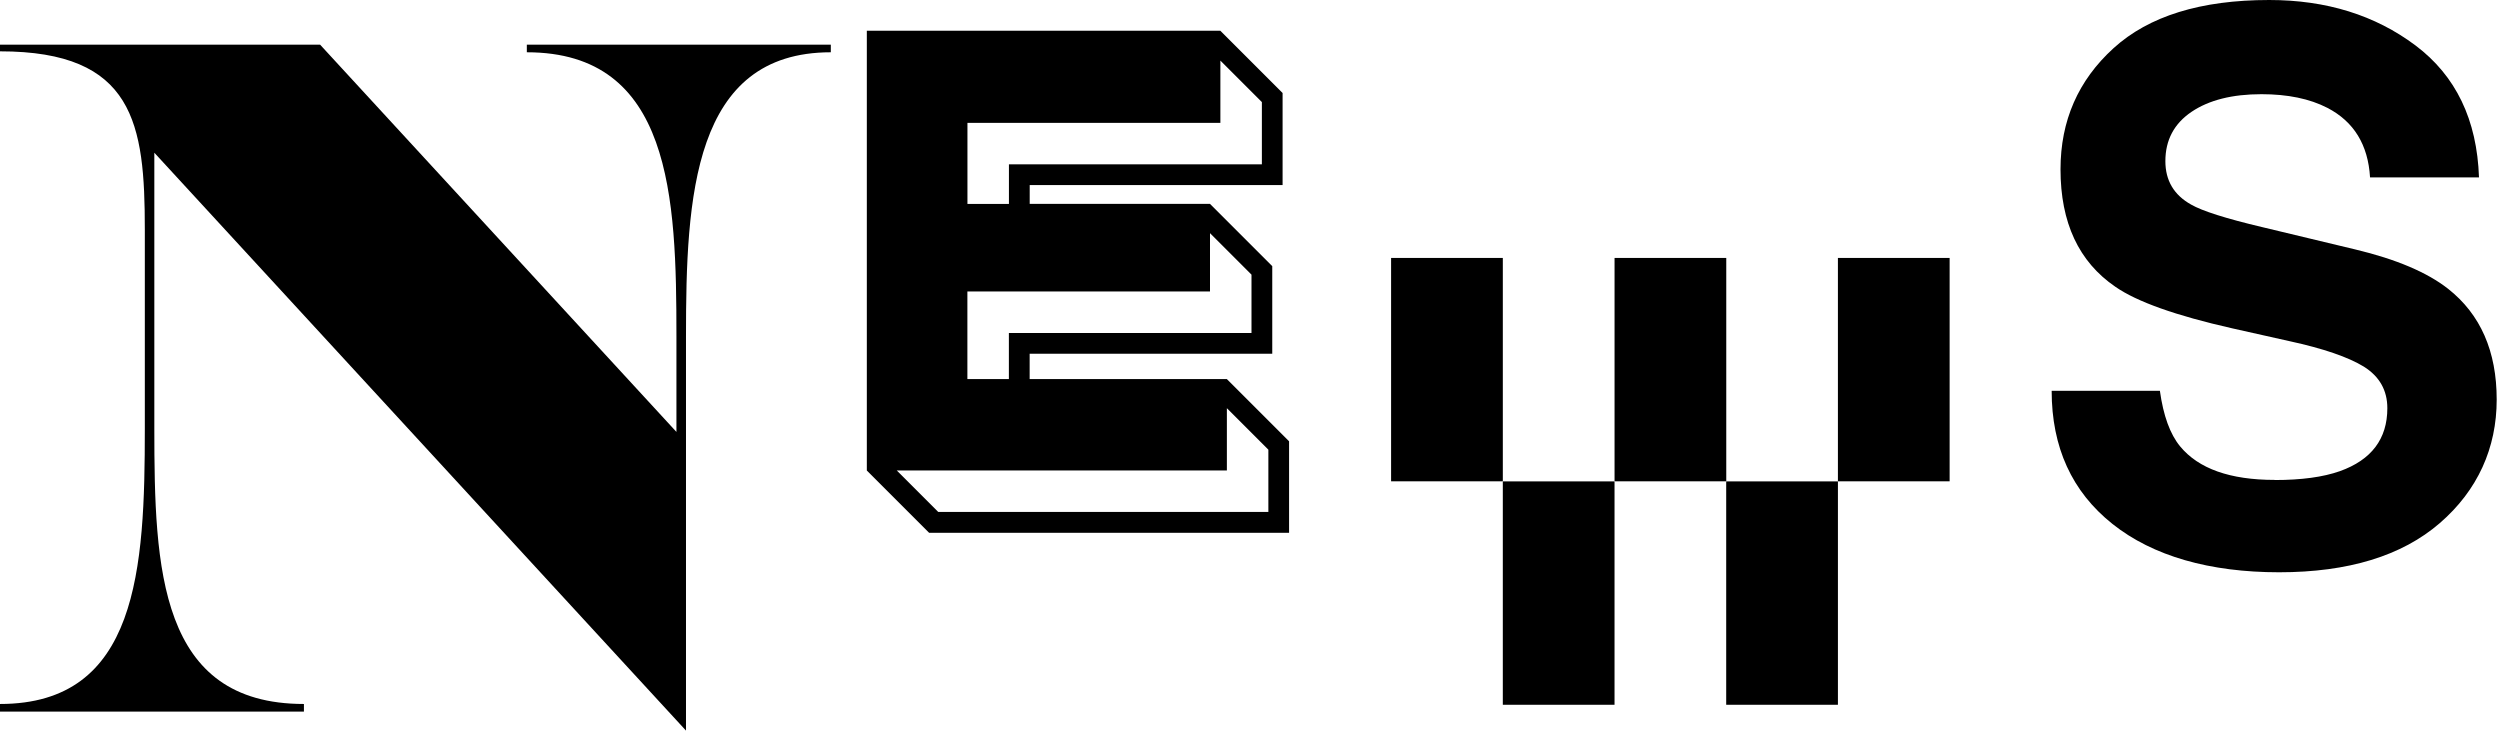
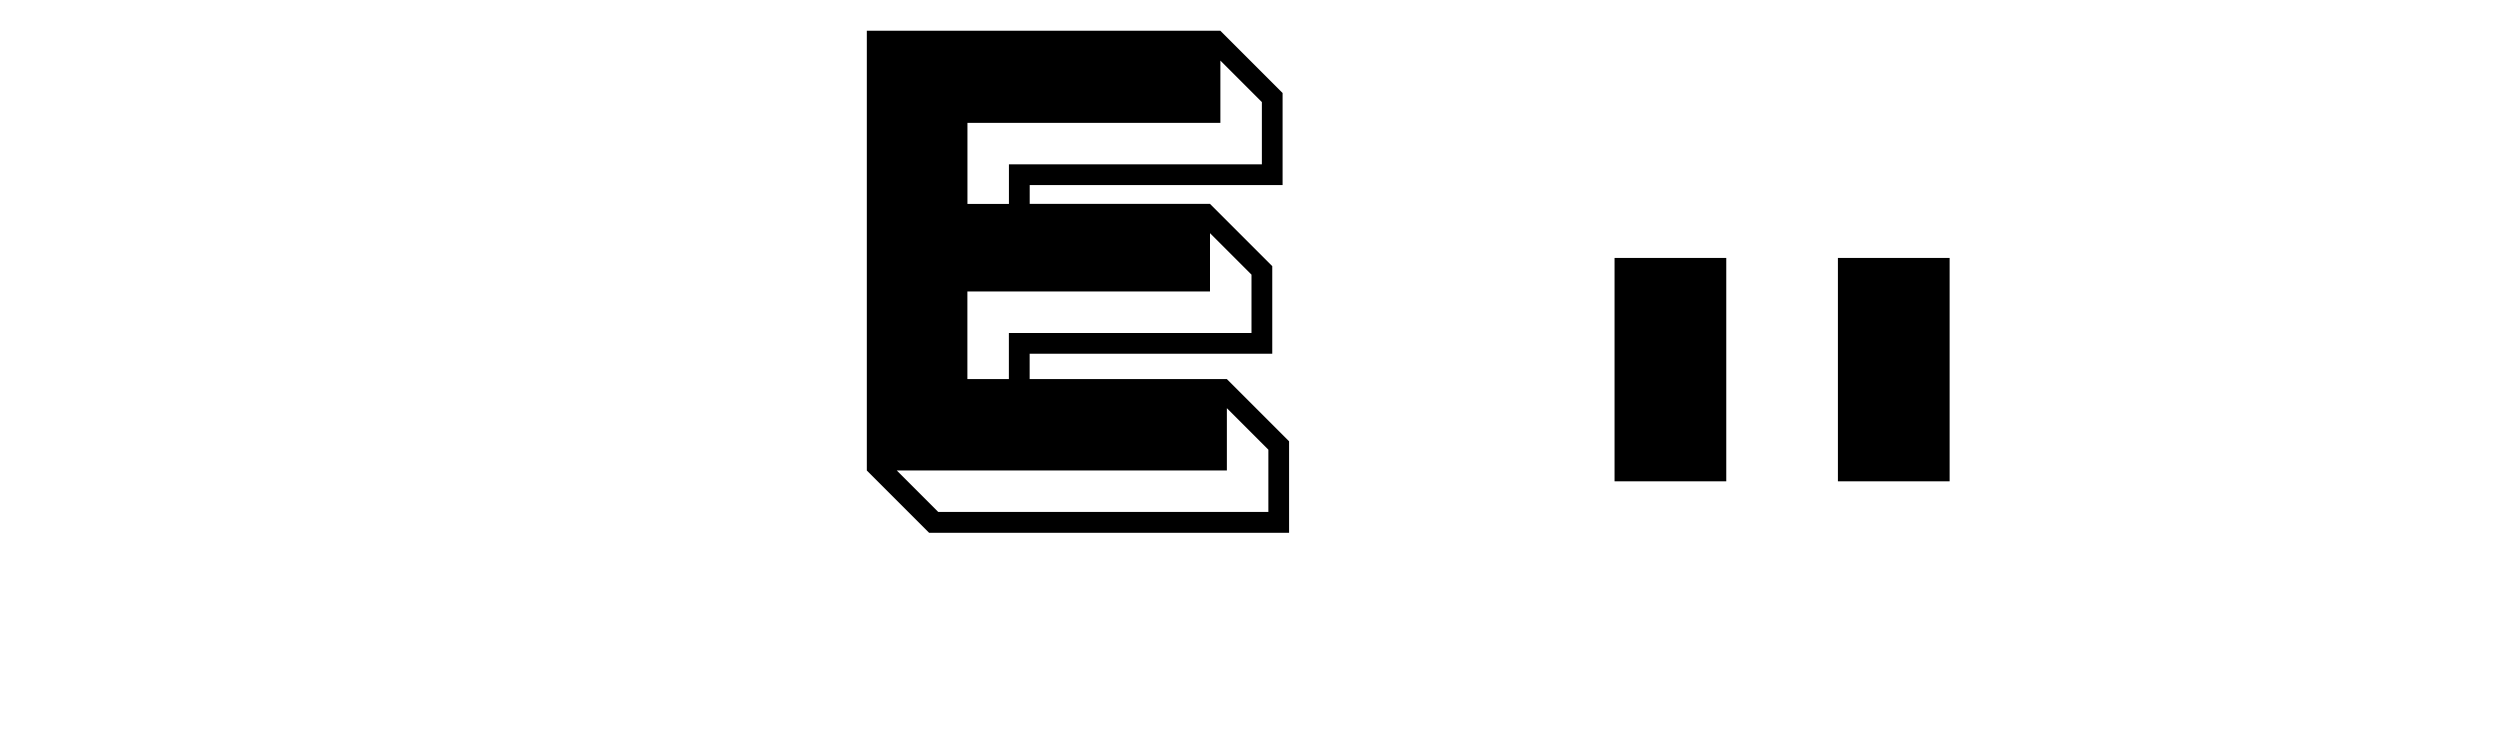
<svg xmlns="http://www.w3.org/2000/svg" width="312" height="92" viewBox="0 0 312 92" fill="none">
-   <path d="M65.756 5.574H103.686V6.524C86.444 6.524 85.612 24.598 85.612 41.958V91.179L19.26 19.06V53.492C19.26 70.969 19.856 87.857 37.93 87.857V88.808H0V87.857C17.242 87.857 18.074 70.977 18.074 53.492V28.642C18.074 15.444 16.763 6.406 0 6.406V5.574H39.948L84.419 53.904V41.958C84.419 24.598 83.822 6.524 65.748 6.524V5.574H65.756Z" fill="black" />
-   <path d="M283.88 59.908C287.216 59.908 289.926 59.54 292.011 58.803C295.958 57.396 297.94 54.774 297.94 50.944C297.94 48.706 296.96 46.982 295.001 45.752C293.042 44.559 289.963 43.498 285.765 42.585L278.599 40.98C271.558 39.389 266.682 37.658 263.994 35.787C259.427 32.664 257.152 27.781 257.152 21.131C257.152 15.069 259.354 10.031 263.766 6.017C268.177 2.003 274.651 0 283.195 0C290.332 0 296.415 1.893 301.453 5.671C306.491 9.457 309.135 14.944 309.378 22.14H295.782C295.539 18.067 293.764 15.172 290.449 13.456C288.247 12.322 285.5 11.755 282.23 11.755C278.584 11.755 275.675 12.491 273.502 13.957C271.33 15.43 270.239 17.477 270.239 20.114C270.239 22.537 271.315 24.342 273.458 25.535C274.835 26.33 277.774 27.266 282.281 28.334L293.948 31.132C299.059 32.355 302.919 33.997 305.526 36.045C309.569 39.234 311.587 43.837 311.587 49.869C311.587 55.901 309.223 61.189 304.487 65.284C299.759 69.372 293.071 71.42 284.432 71.42C275.793 71.42 268.678 69.409 263.626 65.38C258.573 61.352 256.047 55.82 256.047 48.772H269.555C269.982 51.865 270.821 54.178 272.081 55.71C274.379 58.494 278.312 59.893 283.887 59.893L283.88 59.908Z" fill="black" />
  <path d="M160.074 23.096H128.507V25.445H151.008L158.778 33.215V44.145H128.5V47.305H153.107L160.877 55.075V66.491H115.95L108.18 58.721V3.836H152.297L160.067 11.606V23.103L160.074 23.096ZM153.114 58.714H111.914L117.091 63.891H158.292V56.121L153.114 50.943V58.714ZM125.915 20.511H157.482V12.74L152.304 7.563V15.333H120.737V25.453H125.915V20.518V20.511ZM151.008 36.375H120.73V47.305H125.908V41.56H156.186V34.276L151.008 29.098V36.382V36.375Z" fill="black" />
-   <path d="M187.552 32.191H173.609V60.068H187.552V32.191Z" fill="black" />
  <path d="M215.438 32.191H201.496V60.068H215.438V32.191Z" fill="black" />
-   <path d="M201.493 60.078H187.551V87.955H201.493V60.078Z" fill="black" />
  <path d="M243.313 32.191H229.371V60.068H243.313V32.191Z" fill="black" />
-   <path d="M229.372 60.078H215.43V87.955H229.372V60.078Z" fill="black" />
</svg>